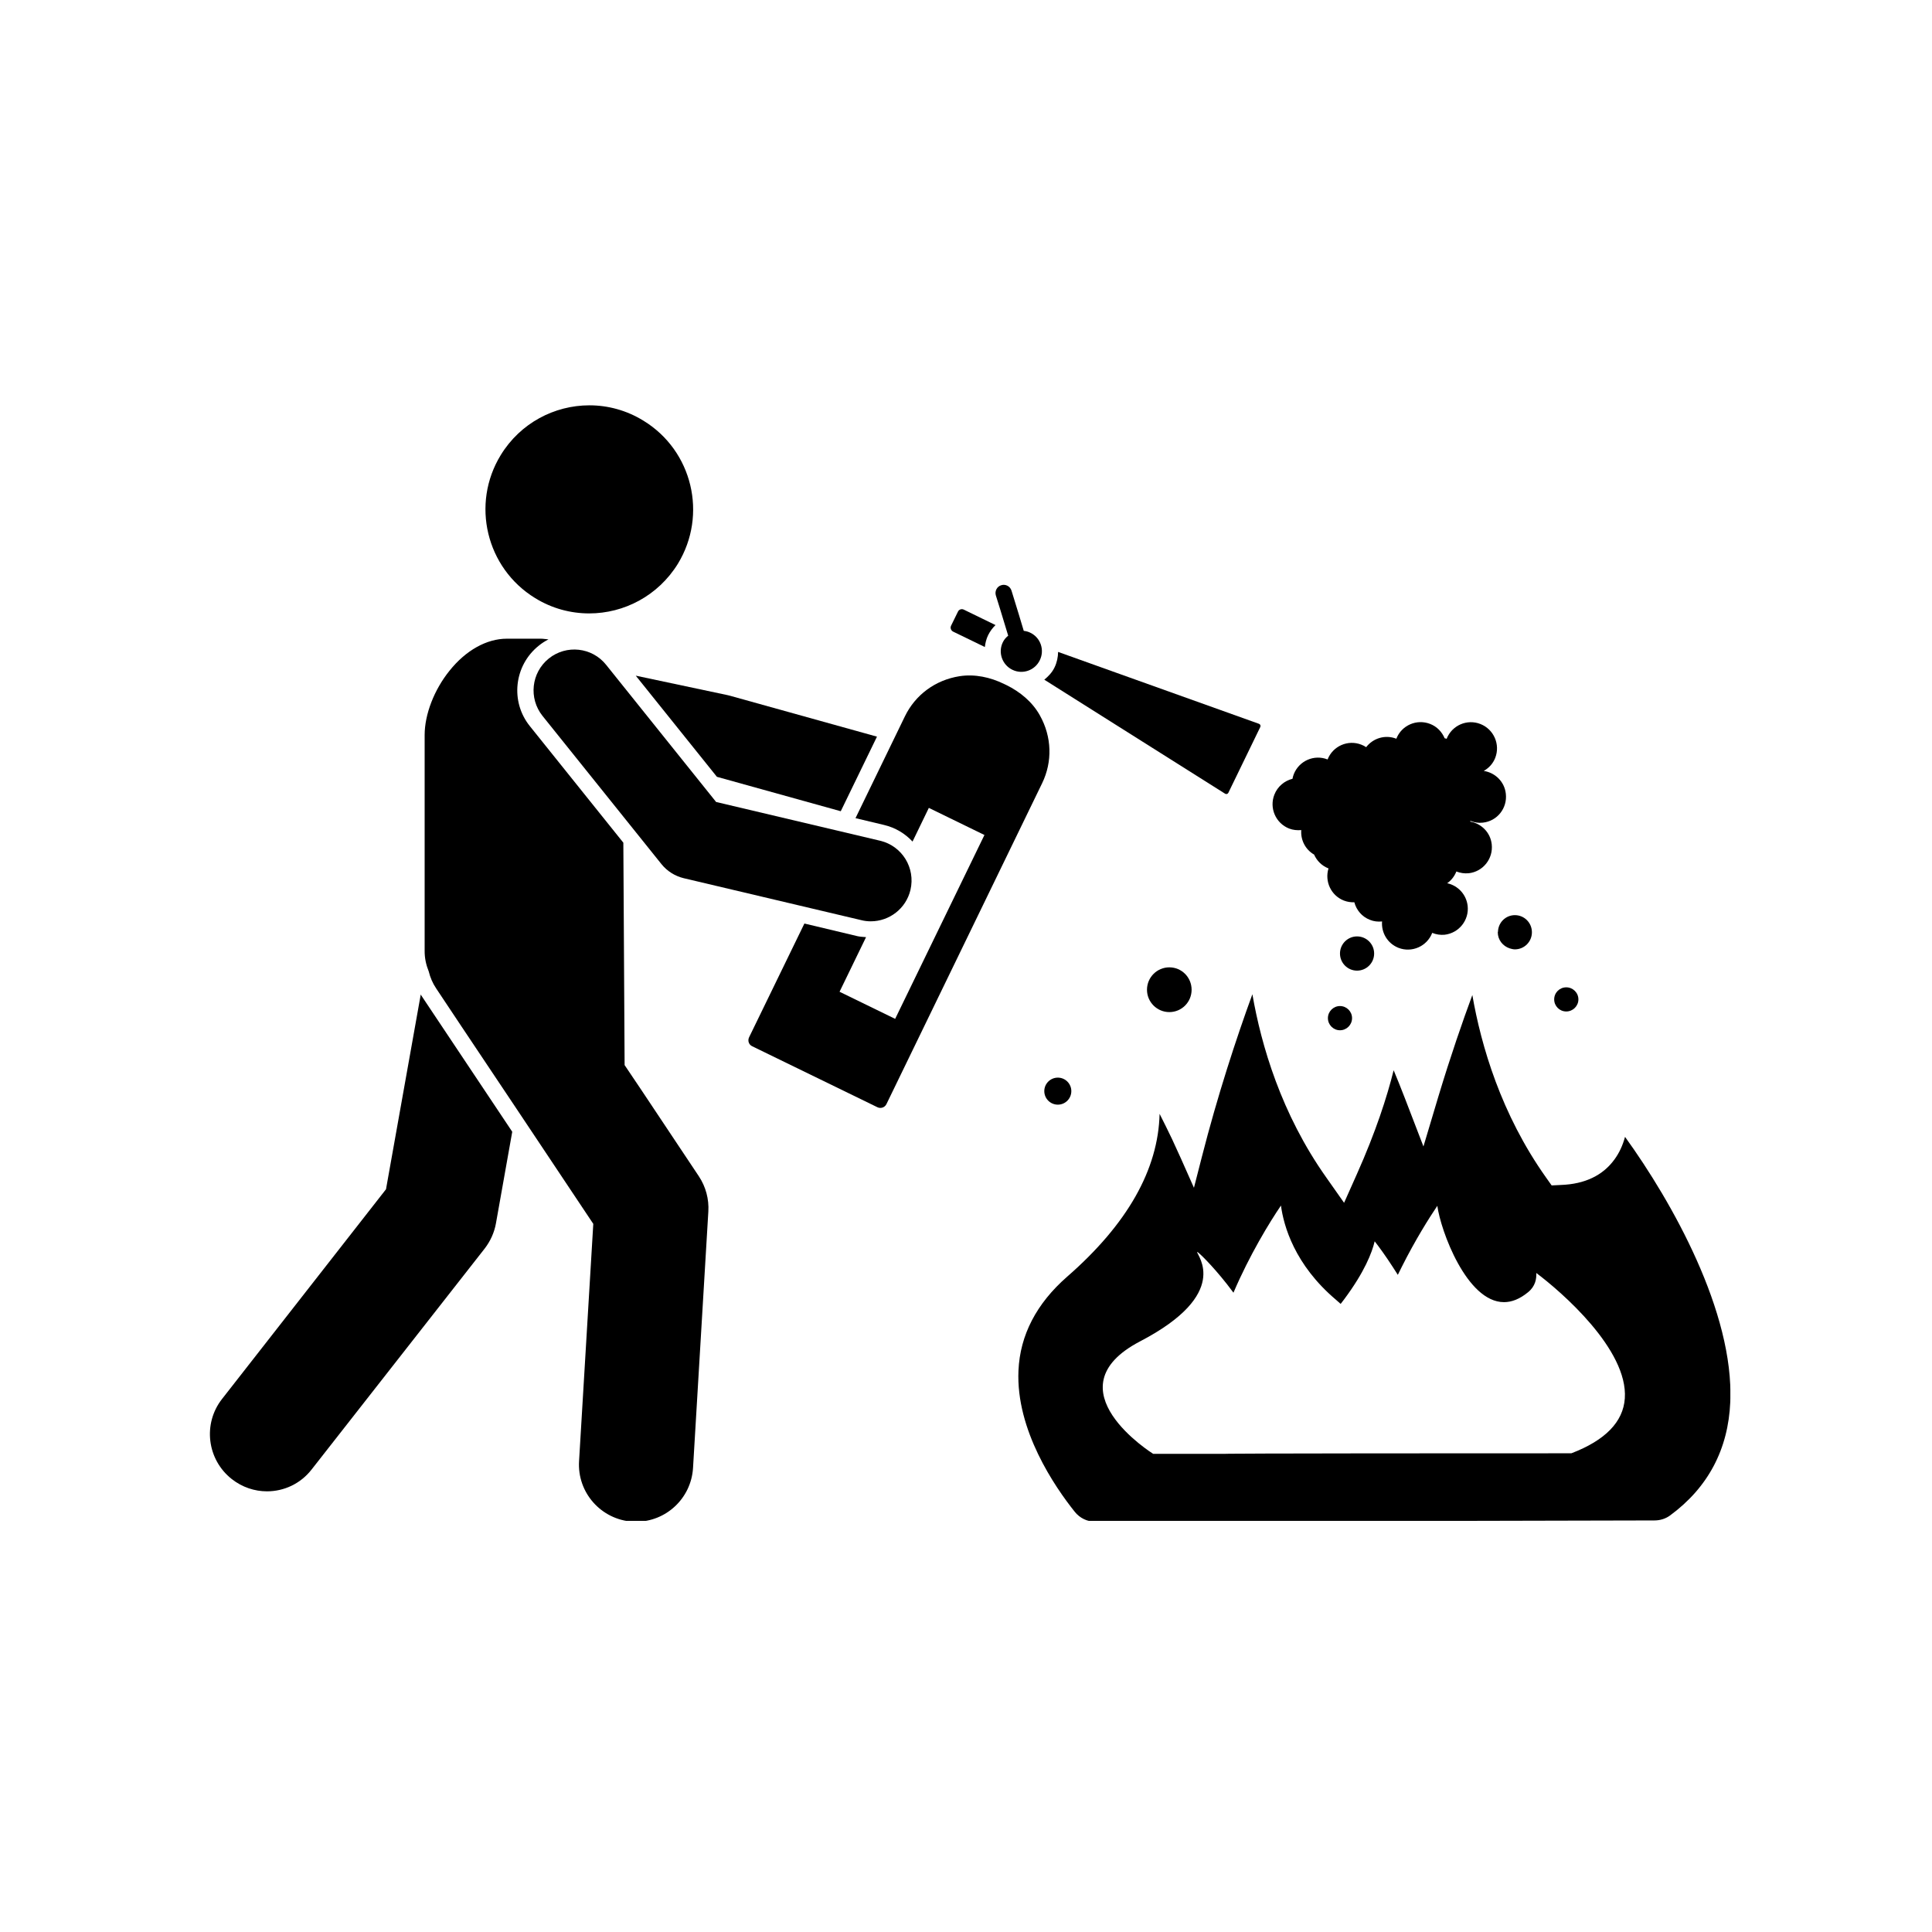
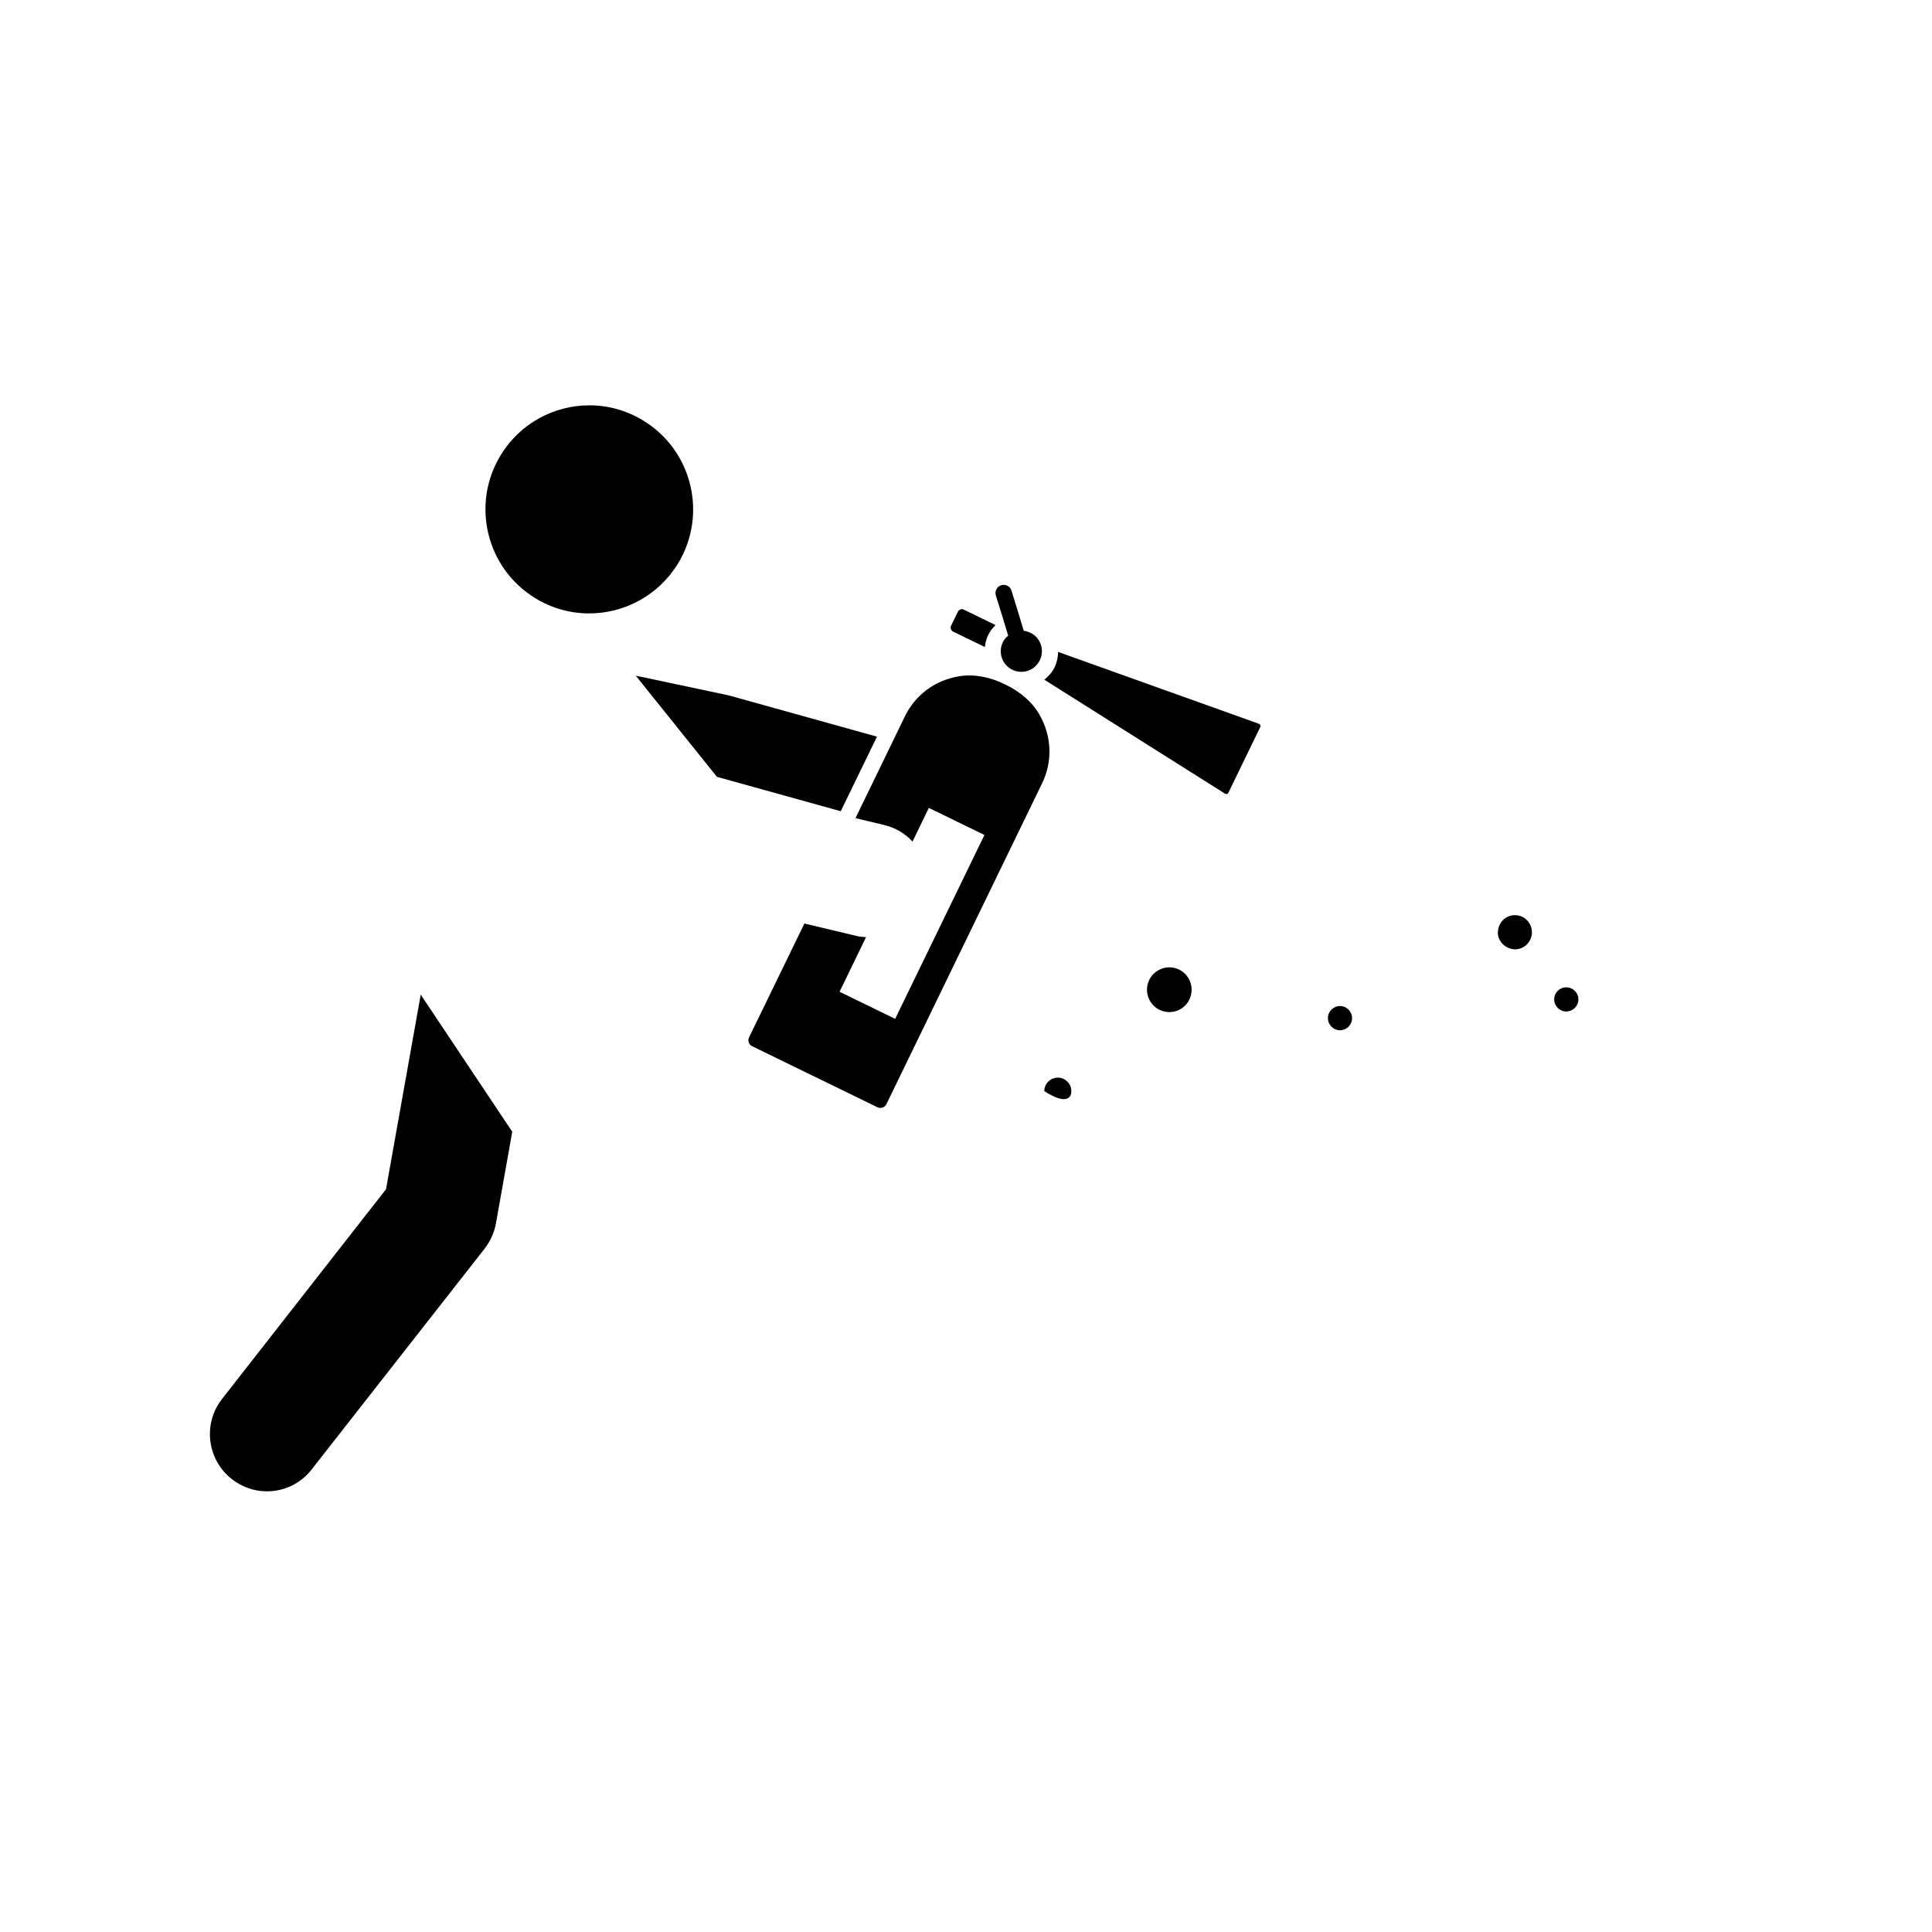
<svg xmlns="http://www.w3.org/2000/svg" width="150" zoomAndPan="magnify" viewBox="0 0 112.5 112.5" height="150" preserveAspectRatio="xMidYMid meet" version="1.0">
  <defs>
    <clipPath id="66b9c34eaa">
      <path d="M 28 23.598 L 41 23.598 L 41 36 L 28 36 Z M 28 23.598 " clip-rule="nonzero" />
    </clipPath>
    <clipPath id="f126b85d0b">
-       <path d="M 24 37 L 41.934 37 L 41.934 88.559 L 24 88.559 Z M 24 37 " clip-rule="nonzero" />
-     </clipPath>
+       </clipPath>
    <clipPath id="5d6a84cd8c">
-       <path d="M 59 57.242 L 100.758 57.242 L 100.758 88.559 L 59 88.559 Z M 59 57.242 " clip-rule="nonzero" />
-     </clipPath>
+       </clipPath>
  </defs>
  <path fill="#000000" d="M 73.387 42.332 C 73.422 42.262 73.387 42.176 73.312 42.148 L 61.613 37.961 C 61.609 38.262 61.547 38.57 61.406 38.863 C 61.266 39.156 61.047 39.383 60.809 39.578 L 71.34 46.219 C 71.406 46.258 71.492 46.234 71.527 46.164 L 73.387 42.332 " fill-opacity="1" fill-rule="nonzero" />
  <path fill="#000000" d="M 41.746 45.234 L 48.957 47.238 L 51.066 42.895 L 42.504 40.512 C 42.457 40.496 42.406 40.488 42.363 40.477 L 37.02 39.344 L 41.746 45.234 " fill-opacity="1" fill-rule="nonzero" />
  <g clip-path="url(#66b9c34eaa)">
    <path fill="#000000" d="M 31.156 34.824 C 32.141 35.434 33.234 35.719 34.309 35.719 C 36.344 35.719 38.324 34.688 39.473 32.828 C 41.211 29.977 40.324 26.246 37.473 24.5 C 36.488 23.891 35.398 23.602 34.32 23.602 C 32.285 23.602 30.301 24.633 29.16 26.496 C 27.414 29.344 28.309 33.078 31.156 34.824 " fill-opacity="1" fill-rule="nonzero" />
  </g>
  <g clip-path="url(#f126b85d0b)">
    <path fill="#000000" d="M 37.332 63.449 L 36.371 62.02 L 36.297 49.07 L 30.852 42.281 C 29.703 40.852 29.934 38.758 31.363 37.605 C 31.543 37.457 31.734 37.336 31.938 37.23 C 31.789 37.223 31.648 37.191 31.496 37.191 L 29.512 37.191 C 28.34 37.191 27.125 37.867 26.176 39.055 C 25.281 40.164 24.727 41.598 24.727 42.801 L 24.727 55.359 C 24.723 55.805 24.816 56.195 24.965 56.566 C 25.051 56.914 25.191 57.25 25.402 57.562 L 26.859 59.75 L 30.066 64.547 L 34.547 71.266 L 33.719 85.074 C 33.602 86.91 35 88.488 36.832 88.605 C 36.898 88.605 36.973 88.609 37.043 88.609 C 38.781 88.609 40.246 87.25 40.355 85.48 L 41.246 70.555 C 41.293 69.82 41.094 69.098 40.695 68.496 L 37.332 63.449 " fill-opacity="1" fill-rule="nonzero" />
  </g>
  <path fill="#000000" d="M 24.5 57.91 L 22.477 69.25 L 12.93 81.461 C 11.797 82.906 12.055 84.996 13.5 86.129 C 14.105 86.602 14.824 86.84 15.547 86.84 C 16.527 86.84 17.5 86.406 18.156 85.555 L 28.223 72.703 C 28.555 72.273 28.785 71.766 28.879 71.234 L 29.828 65.902 L 24.617 58.094 C 24.574 58.039 24.539 57.977 24.5 57.91 " fill-opacity="1" fill-rule="nonzero" />
  <path fill="#000000" d="M 60.547 41.648 C 60.113 40.871 59.398 40.281 58.594 39.887 L 58.469 39.828 C 57.668 39.434 56.758 39.238 55.875 39.375 C 54.457 39.598 53.297 40.465 52.691 41.715 L 49.816 47.641 L 51.469 48.035 C 52.137 48.191 52.703 48.539 53.137 49.004 L 54.086 47.043 L 57.324 48.621 L 52.125 59.328 L 48.887 57.75 L 50.43 54.57 C 50.27 54.555 50.109 54.551 49.941 54.516 L 46.84 53.777 L 43.617 60.406 C 43.527 60.602 43.602 60.828 43.797 60.922 L 51.098 64.477 C 51.289 64.566 51.516 64.488 51.613 64.301 L 60.684 45.605 C 61.289 44.355 61.254 42.906 60.547 41.648 " fill-opacity="1" fill-rule="nonzero" />
  <path fill="#000000" d="M 57.539 36.984 C 57.652 36.758 57.797 36.562 57.969 36.398 L 56.117 35.496 C 55.992 35.438 55.84 35.488 55.781 35.617 L 55.379 36.438 C 55.352 36.5 55.344 36.57 55.371 36.629 C 55.391 36.695 55.438 36.746 55.496 36.777 L 57.348 37.676 C 57.375 37.445 57.43 37.207 57.539 36.984 " fill-opacity="1" fill-rule="nonzero" />
  <path fill="#000000" d="M 58.238 35.473 C 58.414 36.047 58.578 36.586 58.707 37.016 C 58.578 37.121 58.469 37.242 58.395 37.398 C 58.105 37.988 58.352 38.711 58.949 39 C 59.543 39.293 60.262 39.039 60.547 38.445 C 60.84 37.852 60.594 37.129 59.996 36.844 C 59.871 36.781 59.746 36.75 59.613 36.734 C 59.527 36.457 59.434 36.133 59.328 35.785 C 59.195 35.348 59.051 34.875 58.898 34.387 C 58.816 34.137 58.555 33.996 58.301 34.078 C 58.051 34.152 57.914 34.422 57.988 34.672 C 58.074 34.945 58.156 35.211 58.238 35.473 " fill-opacity="1" fill-rule="nonzero" />
-   <path fill="#000000" d="M 35.293 38.711 C 34.477 37.688 32.98 37.523 31.957 38.344 C 30.934 39.168 30.77 40.664 31.594 41.691 L 38.512 50.312 C 38.84 50.723 39.305 51.016 39.812 51.137 L 50.16 53.582 C 50.344 53.629 50.527 53.648 50.707 53.648 C 51.781 53.648 52.758 52.91 53.016 51.82 C 53.316 50.539 52.531 49.262 51.254 48.957 L 41.699 46.699 L 35.293 38.711 " fill-opacity="1" fill-rule="nonzero" />
-   <path fill="#000000" d="M 80.016 55.523 C 80.016 54.973 79.57 54.527 79.02 54.527 C 78.473 54.527 78.027 54.973 78.027 55.523 C 78.027 56.074 78.473 56.52 79.02 56.52 C 79.57 56.52 80.016 56.074 80.016 55.523 " fill-opacity="1" fill-rule="nonzero" />
  <path fill="#000000" d="M 87.227 54.246 C 87.227 54.262 87.215 54.27 87.215 54.285 C 87.215 54.727 87.508 55.09 87.906 55.223 C 88.004 55.25 88.105 55.281 88.211 55.281 C 88.762 55.281 89.203 54.836 89.203 54.285 C 89.203 53.734 88.762 53.289 88.211 53.289 C 87.676 53.289 87.246 53.715 87.227 54.246 " fill-opacity="1" fill-rule="nonzero" />
  <path fill="#000000" d="M 77.324 59.285 C 77.324 59.676 77.641 59.992 78.027 59.992 C 78.414 59.992 78.73 59.676 78.73 59.285 C 78.73 58.898 78.414 58.582 78.027 58.582 C 77.641 58.582 77.324 58.898 77.324 59.285 " fill-opacity="1" fill-rule="nonzero" />
  <path fill="#000000" d="M 91.203 58.898 C 91.59 58.898 91.91 58.582 91.91 58.195 C 91.91 57.805 91.59 57.492 91.203 57.492 C 90.812 57.492 90.5 57.805 90.5 58.195 C 90.5 58.582 90.812 58.898 91.203 58.898 " fill-opacity="1" fill-rule="nonzero" />
-   <path fill="#000000" d="M 60.809 63.535 C 60.809 63.973 61.164 64.324 61.598 64.324 C 62.031 64.324 62.383 63.973 62.383 63.535 C 62.383 63.102 62.031 62.75 61.598 62.75 C 61.164 62.75 60.809 63.102 60.809 63.535 " fill-opacity="1" fill-rule="nonzero" />
+   <path fill="#000000" d="M 60.809 63.535 C 62.031 64.324 62.383 63.973 62.383 63.535 C 62.383 63.102 62.031 62.75 61.598 62.75 C 61.164 62.75 60.809 63.102 60.809 63.535 " fill-opacity="1" fill-rule="nonzero" />
  <path fill="#000000" d="M 66.789 57.633 C 66.789 58.352 67.375 58.934 68.09 58.934 C 68.809 58.934 69.387 58.352 69.387 57.633 C 69.387 56.91 68.809 56.328 68.09 56.328 C 67.375 56.328 66.789 56.91 66.789 57.633 " fill-opacity="1" fill-rule="nonzero" />
-   <path fill="#000000" d="M 75.066 48.246 C 75.297 48.336 75.539 48.355 75.773 48.336 C 75.727 48.906 76.008 49.469 76.52 49.762 C 76.676 50.117 76.961 50.41 77.352 50.566 C 77.355 50.566 77.355 50.566 77.359 50.566 C 77.125 51.324 77.504 52.145 78.25 52.438 C 78.453 52.516 78.656 52.547 78.863 52.539 C 78.98 52.988 79.305 53.383 79.77 53.562 C 80 53.656 80.242 53.68 80.477 53.656 C 80.426 54.309 80.793 54.938 81.43 55.191 C 82.207 55.496 83.09 55.109 83.395 54.328 C 83.395 54.328 83.395 54.328 83.395 54.32 C 83.625 54.414 83.867 54.453 84.121 54.43 C 84.957 54.332 85.555 53.578 85.461 52.746 C 85.383 52.078 84.891 51.566 84.27 51.43 C 84.5 51.27 84.688 51.035 84.801 50.754 C 84.801 50.746 84.801 50.746 84.801 50.746 C 85.027 50.832 85.27 50.875 85.527 50.848 C 86.359 50.754 86.957 50 86.863 49.164 C 86.789 48.473 86.258 47.953 85.605 47.84 C 85.613 47.832 85.617 47.82 85.621 47.812 C 85.625 47.812 85.633 47.805 85.637 47.805 C 85.859 47.891 86.098 47.934 86.348 47.902 C 87.188 47.812 87.781 47.055 87.684 46.219 C 87.609 45.52 87.066 44.992 86.398 44.891 C 86.691 44.727 86.934 44.469 87.066 44.133 C 87.371 43.352 86.988 42.469 86.207 42.16 C 85.426 41.852 84.547 42.234 84.238 43.02 C 84.199 43.004 84.164 43 84.121 42.988 C 83.965 42.621 83.68 42.312 83.281 42.156 C 82.5 41.848 81.613 42.23 81.309 43.016 C 80.66 42.762 79.953 42.984 79.551 43.508 C 79.465 43.449 79.375 43.402 79.273 43.363 C 78.496 43.055 77.613 43.438 77.305 44.223 C 76.527 43.914 75.645 44.297 75.336 45.082 C 75.301 45.172 75.277 45.262 75.262 45.348 C 74.797 45.465 74.395 45.793 74.207 46.27 C 73.898 47.055 74.285 47.938 75.066 48.246 " fill-opacity="1" fill-rule="nonzero" />
  <g clip-path="url(#5d6a84cd8c)">
    <path fill="#000000" d="M 91.5 84.625 C 70.848 84.625 71.367 84.656 71.367 84.656 L 67.148 84.656 C 67.148 84.656 61.082 80.875 66.391 78.105 C 71.699 75.336 69.707 73.105 69.707 72.902 C 69.707 72.898 69.711 72.898 69.711 72.898 C 69.773 72.898 70.551 73.641 71.453 74.785 C 71.574 74.941 71.699 75.102 71.824 75.273 C 72.758 73.082 73.941 71.148 74.59 70.199 C 74.746 71.371 75.375 73.641 77.797 75.688 L 78.066 75.926 L 78.27 75.66 C 79.461 74.062 79.895 72.93 80.047 72.281 C 80.316 72.625 80.691 73.141 81.102 73.777 L 81.395 74.234 L 81.629 73.762 C 82.418 72.191 83.215 70.926 83.695 70.215 C 83.887 71.648 85.406 75.824 87.578 75.824 C 88.023 75.824 88.492 75.648 88.988 75.238 C 89.402 74.898 89.477 74.465 89.457 74.125 C 90.891 75.199 94.809 78.574 94.613 81.426 C 94.52 82.797 93.473 83.871 91.5 84.625 Z M 94.625 66.199 C 94.492 66.695 94.289 67.133 94.012 67.512 C 93.336 68.445 92.289 68.949 90.898 69 L 90.352 69.027 L 90.023 68.562 C 87.406 64.875 86.246 60.887 85.734 57.941 C 85.176 59.449 84.473 61.473 83.758 63.844 L 82.887 66.758 L 81.797 63.926 C 81.566 63.328 81.348 62.789 81.152 62.32 C 80.766 63.871 80.117 65.891 79.008 68.375 L 78.266 70.039 L 77.227 68.562 C 74.602 64.855 73.441 60.859 72.926 57.895 C 71.988 60.457 70.887 63.828 69.984 67.367 L 69.523 69.164 L 68.77 67.469 C 68.59 67.074 68.418 66.691 68.25 66.332 C 67.996 65.801 67.754 65.312 67.523 64.859 C 67.445 68.105 65.645 71.285 62.137 74.344 C 60.352 75.906 59.398 77.742 59.305 79.805 C 59.148 83.277 61.426 86.582 62.582 88.031 C 62.879 88.402 63.312 88.609 63.781 88.609 L 96.34 88.535 C 96.664 88.535 96.984 88.438 97.246 88.246 C 99.457 86.621 100.637 84.398 100.754 81.633 C 100.977 76.41 97.363 69.988 94.625 66.199 " fill-opacity="1" fill-rule="nonzero" />
  </g>
</svg>